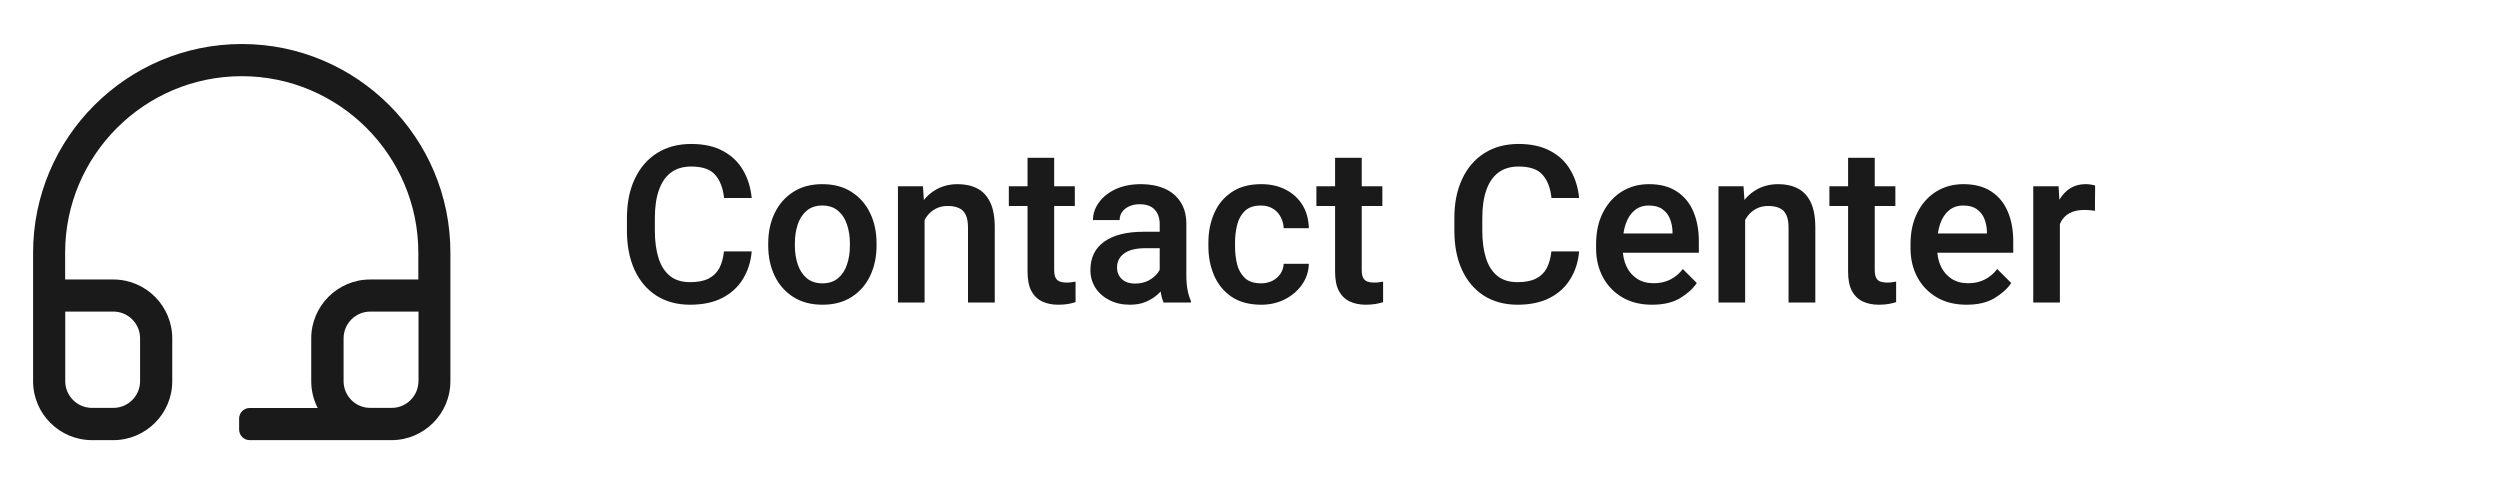
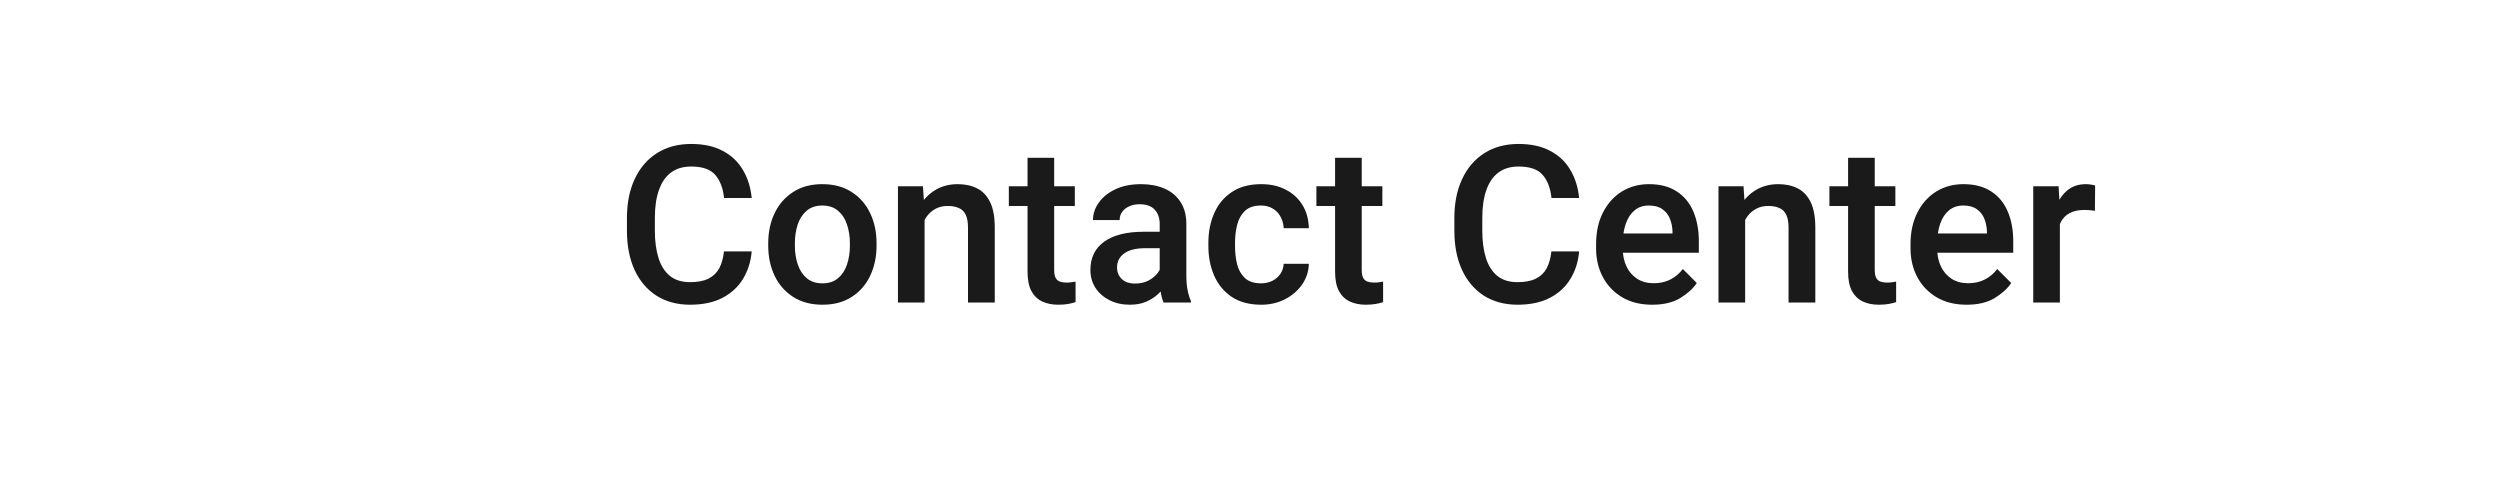
<svg xmlns="http://www.w3.org/2000/svg" width="124" height="25" viewBox="0 0 124 25" fill="none">
  <g clip-path="url(#clip0_25676_8670)">
    <path d="M11.995 2.183C6.288 2.183 1.641 6.83 1.641 12.538V14.663V18.91C1.641 20.52 2.952 21.831 4.562 21.831H5.622C7.232 21.831 8.544 20.52 8.544 18.91V16.785C8.544 15.175 7.232 13.863 5.622 13.863H3.231V12.538C3.231 7.709 7.162 3.779 11.99 3.779C16.819 3.779 20.749 7.709 20.749 12.538V13.863H18.358C16.749 13.863 15.437 15.175 15.437 16.785V18.91C15.437 19.389 15.554 19.836 15.758 20.236H12.386C12.097 20.236 11.86 20.469 11.86 20.762V21.306C11.86 21.594 12.093 21.831 12.386 21.831H18.358H18.363H19.419C21.029 21.831 22.34 20.52 22.34 18.91V14.663V12.538C22.349 6.83 17.703 2.183 11.995 2.183ZM5.622 15.454C6.353 15.454 6.948 16.05 6.948 16.78V18.906C6.948 19.636 6.353 20.231 5.622 20.231H4.562C3.832 20.231 3.236 19.636 3.236 18.906V15.454H5.622ZM20.754 18.906C20.754 19.636 20.159 20.231 19.428 20.231H18.382C18.377 20.231 18.377 20.231 18.372 20.231H18.349C17.623 20.222 17.042 19.631 17.042 18.906V16.78C17.042 16.05 17.637 15.454 18.368 15.454H20.759V18.906H20.754Z" fill="#1A1A1A" />
  </g>
  <path d="M37.284 12.47C37.241 12.978 37.097 13.433 36.852 13.835C36.61 14.233 36.271 14.545 35.834 14.773C35.397 15 34.862 15.114 34.23 15.114C33.59 15.114 33.034 14.965 32.561 14.666C32.092 14.364 31.73 13.938 31.474 13.387C31.222 12.836 31.096 12.186 31.096 11.436V10.823C31.096 10.07 31.225 9.42 31.485 8.873C31.744 8.322 32.112 7.895 32.588 7.593C33.068 7.291 33.633 7.14 34.283 7.14C34.905 7.14 35.429 7.256 35.855 7.487C36.285 7.714 36.617 8.03 36.852 8.435C37.09 8.837 37.234 9.299 37.284 9.821H35.914C35.861 9.327 35.713 8.944 35.471 8.67C35.233 8.396 34.837 8.26 34.283 8.26C33.881 8.26 33.547 8.359 33.281 8.558C33.018 8.754 32.819 9.041 32.684 9.422C32.549 9.798 32.481 10.262 32.481 10.813V11.436C32.481 11.962 32.542 12.417 32.663 12.801C32.783 13.181 32.972 13.476 33.227 13.685C33.483 13.892 33.817 13.995 34.23 13.995C34.606 13.995 34.91 13.936 35.141 13.819C35.376 13.701 35.553 13.531 35.674 13.307C35.795 13.08 35.873 12.801 35.908 12.47H37.284ZM38.104 12.07C38.104 11.509 38.211 11.008 38.424 10.568C38.637 10.127 38.943 9.779 39.341 9.523C39.742 9.263 40.224 9.134 40.785 9.134C41.354 9.134 41.839 9.263 42.24 9.523C42.642 9.779 42.947 10.127 43.157 10.568C43.37 11.008 43.477 11.509 43.477 12.07V12.182C43.477 12.74 43.37 13.241 43.157 13.685C42.947 14.126 42.642 14.474 42.24 14.73C41.843 14.986 41.361 15.114 40.796 15.114C40.231 15.114 39.748 14.986 39.346 14.73C38.945 14.474 38.637 14.126 38.424 13.685C38.211 13.241 38.104 12.74 38.104 12.182V12.07ZM39.426 12.182C39.426 12.524 39.474 12.836 39.57 13.12C39.666 13.401 39.813 13.627 40.013 13.797C40.215 13.968 40.476 14.053 40.796 14.053C41.112 14.053 41.37 13.968 41.569 13.797C41.771 13.627 41.919 13.401 42.011 13.12C42.107 12.836 42.155 12.524 42.155 12.182V12.07C42.155 11.733 42.107 11.422 42.011 11.138C41.919 10.854 41.771 10.626 41.569 10.456C41.366 10.281 41.105 10.194 40.785 10.194C40.469 10.194 40.21 10.281 40.007 10.456C39.808 10.626 39.661 10.854 39.565 11.138C39.472 11.422 39.426 11.733 39.426 12.07V12.182ZM45.859 15.007H44.538V9.24H45.779L45.859 10.472V15.007ZM45.199 11.921C45.202 11.363 45.3 10.877 45.492 10.461C45.684 10.042 45.952 9.716 46.297 9.485C46.641 9.251 47.043 9.134 47.501 9.134C47.874 9.134 48.198 9.205 48.471 9.347C48.745 9.485 48.958 9.713 49.111 10.029C49.264 10.342 49.34 10.763 49.34 11.292V15.007H48.013V11.282C48.013 11.015 47.974 10.804 47.895 10.647C47.821 10.491 47.707 10.381 47.554 10.317C47.405 10.249 47.222 10.216 47.005 10.216C46.785 10.216 46.59 10.26 46.419 10.349C46.252 10.434 46.108 10.555 45.987 10.711C45.87 10.868 45.779 11.049 45.716 11.255C45.655 11.461 45.625 11.681 45.625 11.916L45.199 11.921ZM53.311 10.216H50.038V9.24H53.311V10.216ZM52.287 7.828V13.382C52.287 13.559 52.312 13.694 52.362 13.787C52.412 13.876 52.483 13.936 52.575 13.968C52.668 14 52.774 14.016 52.895 14.016C52.984 14.016 53.069 14.011 53.151 14C53.233 13.989 53.298 13.979 53.348 13.968V14.986C53.242 15.021 53.117 15.052 52.975 15.077C52.836 15.101 52.673 15.114 52.485 15.114C52.19 15.114 51.927 15.061 51.696 14.954C51.468 14.847 51.289 14.675 51.157 14.437C51.029 14.195 50.966 13.876 50.966 13.478V7.828H52.287ZM57.521 11.111C57.521 10.813 57.438 10.575 57.271 10.397C57.108 10.219 56.859 10.13 56.525 10.13C56.326 10.13 56.152 10.166 56.002 10.237C55.853 10.305 55.738 10.397 55.656 10.514C55.574 10.631 55.533 10.765 55.533 10.914H54.212C54.212 10.605 54.309 10.315 54.505 10.045C54.7 9.772 54.975 9.551 55.331 9.384C55.69 9.217 56.112 9.134 56.599 9.134C57.033 9.134 57.418 9.207 57.756 9.352C58.093 9.498 58.358 9.718 58.55 10.013C58.745 10.308 58.843 10.678 58.843 11.122V13.664C58.843 13.934 58.863 14.172 58.902 14.378C58.941 14.585 58.996 14.764 59.067 14.917V15.007H57.713C57.653 14.869 57.605 14.689 57.569 14.469C57.537 14.249 57.521 14.034 57.521 13.824V11.111ZM57.724 12.31H56.818C56.349 12.31 55.995 12.397 55.757 12.572C55.523 12.742 55.405 12.975 55.405 13.27C55.405 13.497 55.484 13.687 55.64 13.84C55.796 13.989 56.017 14.064 56.301 14.064C56.56 14.064 56.786 14.012 56.978 13.909C57.173 13.803 57.326 13.673 57.436 13.52C57.546 13.364 57.603 13.218 57.607 13.083L58.028 13.675C57.985 13.82 57.912 13.977 57.809 14.144C57.71 14.307 57.577 14.464 57.41 14.613C57.246 14.759 57.051 14.879 56.823 14.975C56.599 15.068 56.338 15.114 56.04 15.114C55.663 15.114 55.327 15.039 55.032 14.89C54.737 14.741 54.505 14.537 54.334 14.277C54.167 14.014 54.084 13.719 54.084 13.392C54.084 12.781 54.313 12.312 54.771 11.985C55.23 11.658 55.88 11.495 56.722 11.495H57.713L57.724 12.31ZM62.548 14.053C62.754 14.053 62.94 14.012 63.107 13.931C63.274 13.845 63.407 13.73 63.507 13.584C63.606 13.438 63.661 13.271 63.672 13.083H64.919C64.909 13.463 64.797 13.806 64.584 14.112C64.37 14.418 64.088 14.661 63.736 14.842C63.384 15.023 62.992 15.114 62.558 15.114C61.972 15.114 61.483 14.984 61.093 14.725C60.705 14.462 60.416 14.112 60.224 13.675C60.032 13.234 59.936 12.747 59.936 12.214V12.033C59.936 11.5 60.032 11.015 60.224 10.578C60.416 10.137 60.705 9.788 61.093 9.528C61.483 9.265 61.972 9.134 62.558 9.134C63.024 9.134 63.431 9.226 63.779 9.411C64.131 9.592 64.406 9.846 64.605 10.173C64.804 10.5 64.909 10.882 64.919 11.319H63.672C63.661 11.113 63.61 10.925 63.518 10.754C63.429 10.584 63.301 10.448 63.134 10.349C62.97 10.246 62.773 10.194 62.542 10.194C62.201 10.194 61.936 10.283 61.748 10.461C61.563 10.639 61.435 10.868 61.364 11.148C61.293 11.429 61.258 11.724 61.258 12.033V12.214C61.258 12.527 61.291 12.824 61.359 13.104C61.43 13.385 61.56 13.614 61.748 13.792C61.936 13.966 62.203 14.053 62.548 14.053ZM68.565 10.216H65.293V9.24H68.565V10.216ZM67.542 7.828V13.382C67.542 13.559 67.567 13.694 67.616 13.787C67.666 13.876 67.737 13.936 67.83 13.968C67.922 14 68.029 14.016 68.149 14.016C68.238 14.016 68.323 14.011 68.405 14C68.487 13.989 68.553 13.979 68.602 13.968V14.986C68.496 15.021 68.371 15.052 68.229 15.077C68.091 15.101 67.927 15.114 67.739 15.114C67.444 15.114 67.181 15.061 66.95 14.954C66.723 14.847 66.543 14.675 66.412 14.437C66.284 14.195 66.22 13.876 66.22 13.478V7.828H67.542ZM78.324 12.47C78.282 12.978 78.138 13.433 77.892 13.835C77.651 14.233 77.312 14.545 76.874 14.773C76.438 15 75.903 15.114 75.27 15.114C74.631 15.114 74.075 14.965 73.602 14.666C73.133 14.364 72.77 13.938 72.515 13.387C72.262 12.836 72.136 12.186 72.136 11.436V10.823C72.136 10.07 72.266 9.42 72.525 8.873C72.785 8.322 73.152 7.895 73.629 7.593C74.108 7.291 74.673 7.14 75.323 7.14C75.945 7.14 76.469 7.256 76.896 7.487C77.326 7.714 77.658 8.03 77.892 8.435C78.131 8.837 78.275 9.299 78.324 9.821H76.954C76.901 9.327 76.754 8.944 76.512 8.67C76.274 8.396 75.878 8.26 75.323 8.26C74.922 8.26 74.588 8.359 74.322 8.558C74.058 8.754 73.859 9.041 73.725 9.422C73.59 9.798 73.522 10.262 73.522 10.813V11.436C73.522 11.962 73.582 12.417 73.703 12.801C73.824 13.181 74.012 13.476 74.268 13.685C74.524 13.892 74.858 13.995 75.27 13.995C75.647 13.995 75.951 13.936 76.182 13.819C76.416 13.701 76.594 13.531 76.715 13.307C76.835 13.08 76.914 12.801 76.949 12.47H78.324ZM81.943 15.114C81.371 15.114 80.877 14.991 80.462 14.746C80.046 14.497 79.726 14.163 79.502 13.744C79.278 13.321 79.166 12.849 79.166 12.326V12.108C79.166 11.507 79.28 10.985 79.507 10.541C79.735 10.093 80.046 9.747 80.44 9.501C80.838 9.256 81.288 9.134 81.789 9.134C82.343 9.134 82.803 9.255 83.169 9.496C83.535 9.734 83.809 10.066 83.99 10.493C84.171 10.916 84.262 11.406 84.262 11.964V12.534H79.801V11.58H82.956V11.479C82.949 11.255 82.906 11.045 82.828 10.85C82.75 10.655 82.626 10.496 82.455 10.376C82.288 10.255 82.064 10.194 81.783 10.194C81.503 10.194 81.266 10.274 81.075 10.434C80.883 10.591 80.737 10.813 80.638 11.101C80.538 11.385 80.488 11.72 80.488 12.108V12.326C80.488 12.653 80.549 12.946 80.669 13.206C80.79 13.465 80.966 13.671 81.197 13.824C81.428 13.973 81.704 14.048 82.023 14.048C82.332 14.048 82.606 13.988 82.844 13.867C83.086 13.746 83.294 13.572 83.468 13.344L84.161 14.037C83.979 14.311 83.706 14.56 83.34 14.784C82.977 15.004 82.512 15.114 81.943 15.114ZM86.559 15.007H85.237V9.24H86.479L86.559 10.472V15.007ZM85.898 11.921C85.902 11.363 85.999 10.877 86.191 10.461C86.383 10.042 86.651 9.716 86.996 9.485C87.341 9.251 87.742 9.134 88.201 9.134C88.574 9.134 88.897 9.205 89.171 9.347C89.444 9.485 89.657 9.713 89.81 10.029C89.963 10.342 90.04 10.763 90.04 11.292V15.007H88.712V11.282C88.712 11.015 88.673 10.804 88.595 10.647C88.52 10.491 88.407 10.381 88.254 10.317C88.105 10.249 87.922 10.216 87.705 10.216C87.485 10.216 87.289 10.26 87.119 10.349C86.952 10.434 86.808 10.555 86.687 10.711C86.57 10.868 86.479 11.049 86.415 11.255C86.355 11.461 86.325 11.681 86.325 11.916L85.898 11.921ZM94.01 10.216H90.738V9.24H94.01V10.216ZM92.987 7.828V13.382C92.987 13.559 93.012 13.694 93.062 13.787C93.111 13.876 93.182 13.936 93.275 13.968C93.367 14 93.474 14.016 93.595 14.016C93.683 14.016 93.769 14.011 93.85 14C93.932 13.989 93.998 13.979 94.048 13.968V14.986C93.941 15.021 93.817 15.052 93.674 15.077C93.536 15.101 93.373 15.114 93.184 15.114C92.889 15.114 92.626 15.061 92.395 14.954C92.168 14.847 91.989 14.675 91.857 14.437C91.729 14.195 91.665 13.876 91.665 13.478V7.828H92.987ZM97.539 15.114C96.967 15.114 96.473 14.991 96.057 14.746C95.641 14.497 95.322 14.163 95.098 13.744C94.874 13.321 94.762 12.849 94.762 12.326V12.108C94.762 11.507 94.876 10.985 95.103 10.541C95.33 10.093 95.641 9.747 96.036 9.501C96.434 9.256 96.883 9.134 97.384 9.134C97.939 9.134 98.399 9.255 98.765 9.496C99.131 9.734 99.404 10.066 99.585 10.493C99.767 10.916 99.857 11.406 99.857 11.964V12.534H95.396V11.58H98.552V11.479C98.544 11.255 98.502 11.045 98.424 10.85C98.345 10.655 98.221 10.496 98.05 10.376C97.883 10.255 97.66 10.194 97.379 10.194C97.098 10.194 96.862 10.274 96.67 10.434C96.478 10.591 96.332 10.813 96.233 11.101C96.133 11.385 96.084 11.72 96.084 12.108V12.326C96.084 12.653 96.144 12.946 96.265 13.206C96.386 13.465 96.562 13.671 96.793 13.824C97.023 13.973 97.299 14.048 97.619 14.048C97.928 14.048 98.201 13.988 98.439 13.867C98.681 13.746 98.889 13.572 99.063 13.344L99.756 14.037C99.575 14.311 99.301 14.56 98.935 14.784C98.573 15.004 98.107 15.114 97.539 15.114ZM102.17 15.007H100.849V9.24H102.107L102.17 10.37V15.007ZM103.908 10.456C103.826 10.441 103.739 10.431 103.647 10.424C103.558 10.416 103.469 10.413 103.38 10.413C103.089 10.413 102.846 10.466 102.65 10.573C102.458 10.676 102.313 10.825 102.213 11.021C102.114 11.212 102.055 11.44 102.037 11.703L101.733 11.708C101.733 11.221 101.797 10.784 101.925 10.397C102.053 10.01 102.245 9.702 102.501 9.475C102.757 9.247 103.077 9.134 103.46 9.134C103.535 9.134 103.618 9.141 103.711 9.155C103.803 9.169 103.873 9.185 103.919 9.203L103.908 10.456Z" fill="#1A1A1A" />
  <defs>
    <clipPath id="clip0_25676_8670">
-       <rect width="21.831" height="21.831" fill="white" transform="translate(1.094 1.092)" />
-     </clipPath>
+       </clipPath>
  </defs>
</svg>